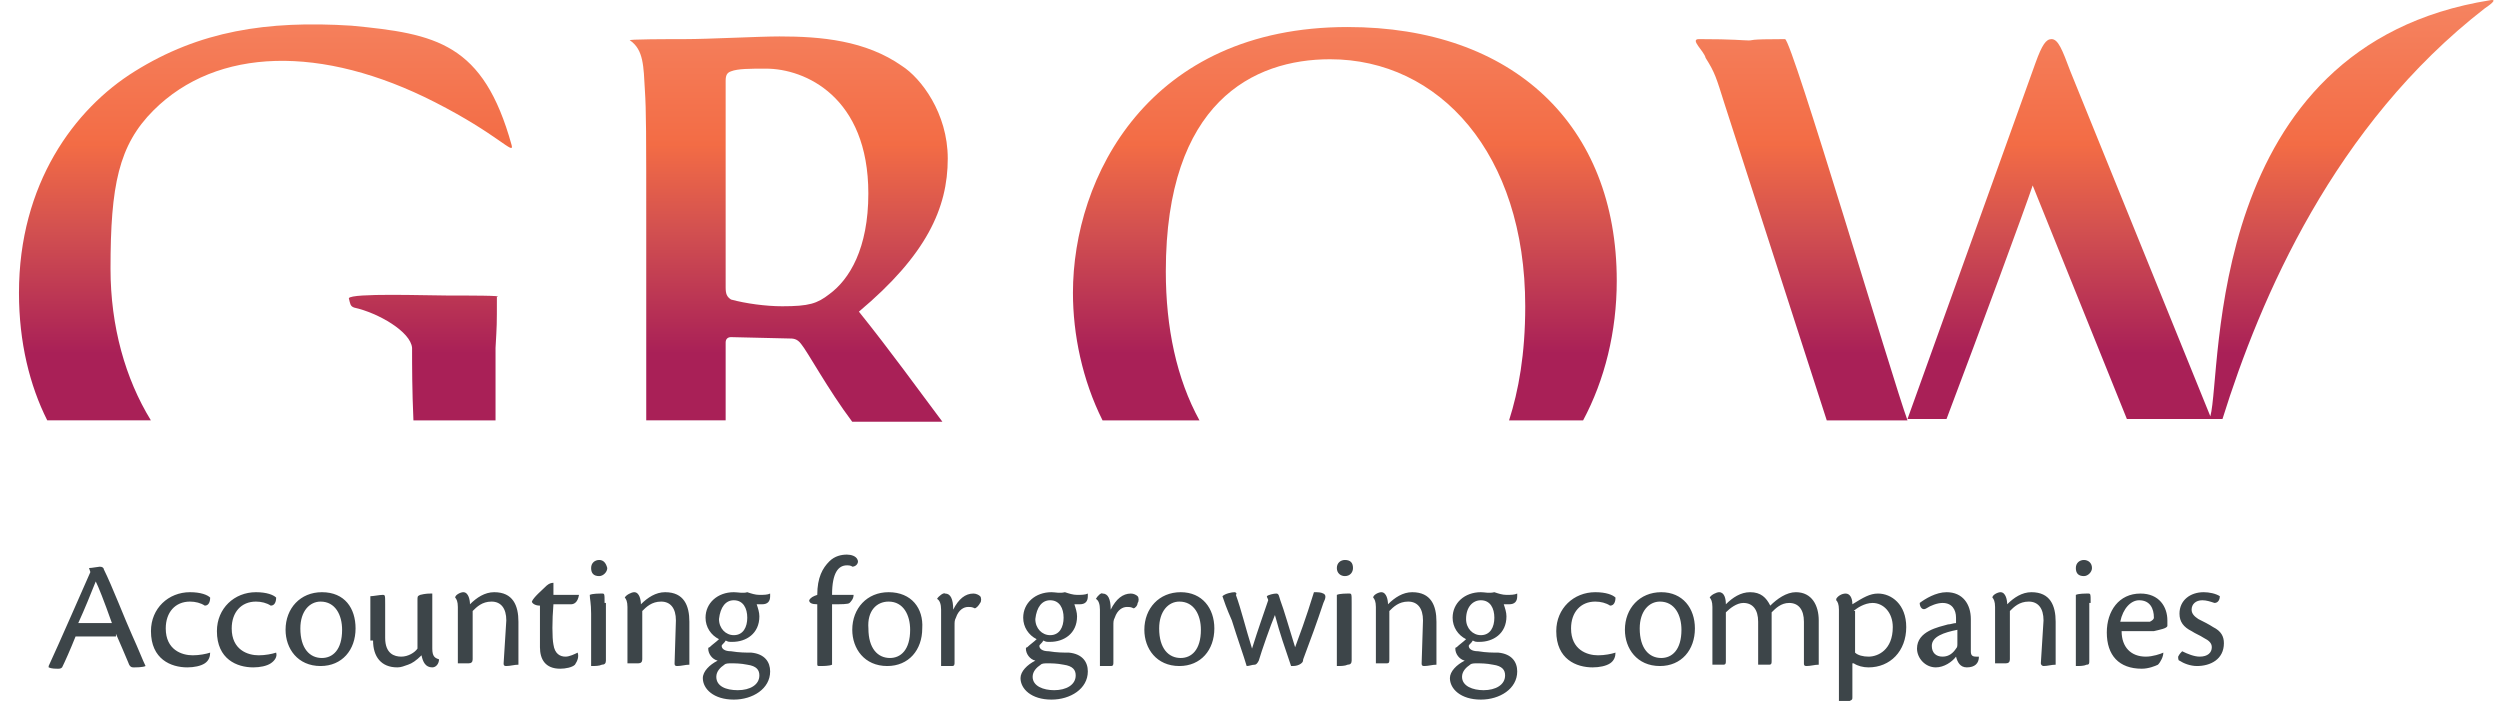
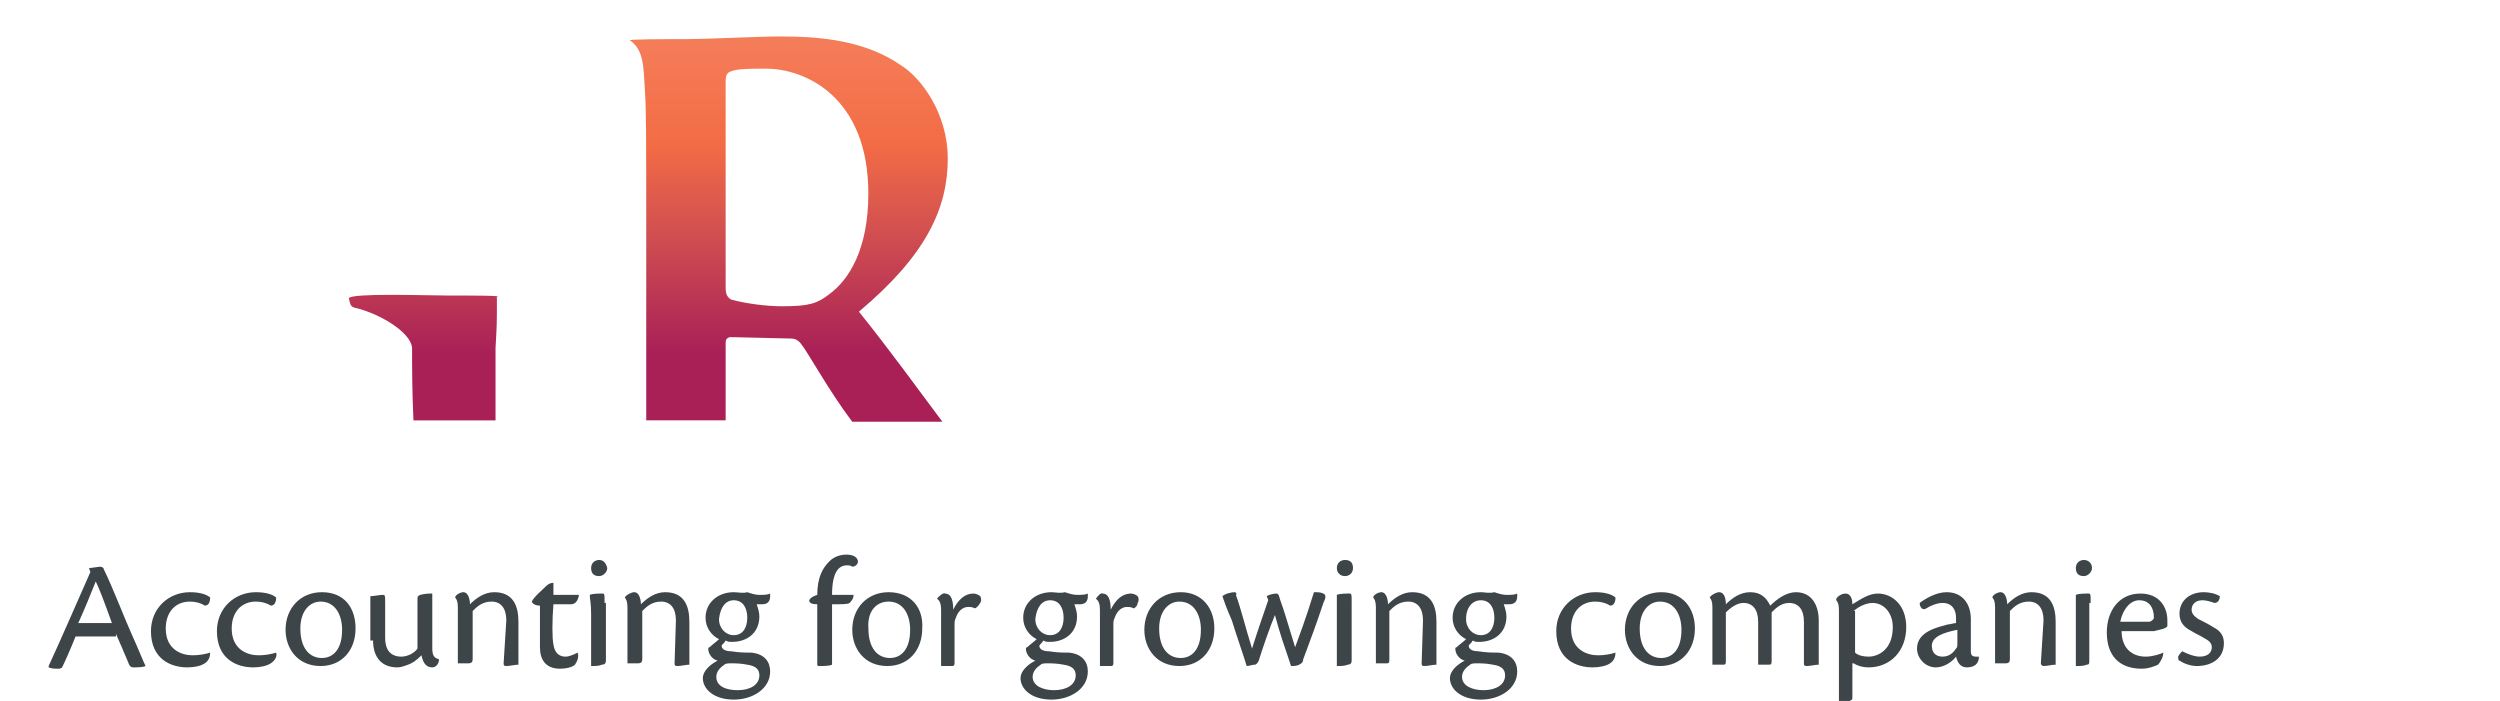
<svg xmlns="http://www.w3.org/2000/svg" width="107" height="30" viewBox="0 0 107 30" fill="none">
  <path d="M40.564 6.787C40.564 4.834 39.412 3.34 38.605 2.823C37.05 1.731 35.148 1.559 33.362 1.559C32.498 1.559 30.309 1.674 29.33 1.674C28.753 1.674 26.737 1.674 26.968 1.731C27.544 2.133 27.544 2.823 27.601 3.857C27.659 4.776 27.659 5.581 27.659 10.005V15.119C27.659 16.153 27.659 17.13 27.659 17.991H31.058C31.058 17.13 31.058 16.095 31.058 15.061V14.659C31.058 14.487 31.173 14.429 31.288 14.429L33.766 14.487C33.938 14.487 34.111 14.487 34.284 14.716C34.572 15.061 35.437 16.67 36.474 18.049H40.334C39.297 16.67 38.144 15.061 36.761 13.338C39.642 10.924 40.564 8.913 40.564 6.787ZM35.494 12.591C34.976 12.993 34.63 13.108 33.478 13.108C32.786 13.108 31.922 12.993 31.288 12.82C31.116 12.706 31.058 12.591 31.058 12.303V3.455C31.058 3.225 31.116 3.11 31.288 3.053C31.576 2.938 32.095 2.938 32.786 2.938C34.457 2.938 37.165 4.144 37.165 8.281C37.165 10.637 36.358 11.959 35.494 12.591Z" fill="url(#paint0_linear_1166_2500)" />
-   <path d="M6.458 17.991C5.364 16.21 4.73 13.97 4.73 11.499C4.73 7.937 5.076 6.213 6.574 4.719C9.281 2.019 13.775 1.904 18.615 4.374C21.322 5.753 22.014 6.673 21.898 6.213C20.689 1.846 18.672 1.444 15.043 1.099C11.413 0.869 8.533 1.329 5.767 3.053C3.175 4.662 0.812 7.879 0.812 12.533C0.812 14.659 1.273 16.498 2.022 17.991H6.458Z" fill="url(#paint1_linear_1166_2500)" />
-   <path d="M94.603 17.819L88.612 3.053C88.266 2.133 88.093 1.674 87.805 1.674C87.575 1.674 87.402 1.904 87.114 2.708L81.641 17.934H83.311C84.809 13.97 86.653 8.971 86.999 7.937L91.031 17.934H95.122C96.735 12.763 99.904 5.351 106.356 0.352C106.529 0.237 106.932 -0.05 106.587 0.008C94.315 1.961 95.122 15.866 94.603 17.819Z" fill="url(#paint2_linear_1166_2500)" />
-   <path d="M67.757 17.992C68.679 16.268 69.197 14.199 69.197 12.016C69.197 5.351 64.761 1.157 57.675 1.157C49.148 1.157 45.922 7.592 45.922 12.533C45.922 14.314 46.325 16.268 47.189 17.992H51.337C50.358 16.21 49.897 14.027 49.897 11.614C49.897 4.374 53.642 2.536 56.926 2.536C61.592 2.536 65.28 6.558 65.28 13.108C65.28 15.176 64.992 16.727 64.588 17.992H67.757Z" fill="url(#paint3_linear_1166_2500)" />
  <path d="M17.637 14.889C17.637 15.693 17.637 16.67 17.695 17.992H21.209C21.209 16.728 21.209 15.693 21.209 14.889C21.267 13.855 21.267 13.97 21.267 12.706C21.613 12.648 20.057 12.648 19.135 12.648C18.271 12.648 15.045 12.533 14.93 12.763C14.987 12.993 14.987 13.108 15.16 13.165C16.197 13.395 17.58 14.199 17.637 14.889Z" fill="url(#paint4_linear_1166_2500)" />
-   <path d="M74.843 1.731C74.613 1.731 74.21 1.674 72.712 1.674C72.308 1.674 72.942 2.191 73 2.478C73.403 3.11 73.461 3.34 73.806 4.432L78.185 17.992H81.641C81.008 16.268 76.687 1.674 76.399 1.674C74.728 1.674 75.074 1.731 74.843 1.731Z" fill="url(#paint5_linear_1166_2500)" />
  <path d="M94.319 25.346C93.743 25.346 93.282 25.691 93.282 26.265C93.282 26.61 93.455 26.84 93.801 27.012C93.973 27.127 94.146 27.185 94.319 27.3C94.549 27.415 94.665 27.529 94.665 27.702C94.665 27.932 94.492 28.104 94.146 28.104C93.916 28.104 93.628 27.989 93.397 27.874C93.34 27.932 93.282 27.989 93.225 28.104C93.225 28.162 93.225 28.276 93.282 28.276C93.455 28.391 93.743 28.506 94.031 28.506C94.607 28.506 95.183 28.219 95.183 27.529C95.183 27.242 95.068 27.012 94.722 26.84C94.549 26.725 94.319 26.61 94.089 26.495C93.916 26.38 93.801 26.265 93.801 26.093C93.801 25.863 93.973 25.691 94.261 25.691C94.434 25.691 94.607 25.748 94.78 25.806C94.953 25.806 95.01 25.633 95.01 25.518C94.838 25.404 94.549 25.346 94.319 25.346ZM91.554 25.691C92.015 25.691 92.187 26.036 92.187 26.438C92.187 26.495 92.13 26.553 92.015 26.61C91.899 26.61 91.266 26.61 90.747 26.61C90.862 26.036 91.208 25.691 91.554 25.691ZM92.591 27.932C92.475 27.989 92.13 28.104 91.842 28.104C91.208 28.104 90.805 27.702 90.805 27.012C91.323 27.012 92.015 27.012 92.187 27.012C92.418 26.955 92.764 26.897 92.764 26.782C92.764 26.725 92.764 26.61 92.764 26.553C92.764 25.978 92.418 25.404 91.611 25.404C90.689 25.404 90.171 26.151 90.171 27.07C90.171 28.047 90.689 28.621 91.669 28.621C91.957 28.621 92.245 28.506 92.36 28.449C92.475 28.334 92.591 28.104 92.591 27.932ZM89.48 25.806C89.48 25.404 89.48 25.404 89.364 25.404C89.249 25.404 88.961 25.404 88.846 25.461C88.846 25.633 88.846 25.806 88.846 26.265V27.415C88.846 27.817 88.846 28.219 88.846 28.506C89.019 28.506 89.192 28.506 89.307 28.449C89.422 28.449 89.422 28.391 89.422 28.276V25.806H89.48ZM89.192 23.967C89.019 23.967 88.846 24.082 88.846 24.312C88.846 24.542 88.961 24.657 89.192 24.657C89.364 24.657 89.537 24.484 89.537 24.312C89.537 24.082 89.364 23.967 89.192 23.967ZM87.348 28.391C87.348 28.449 87.406 28.506 87.463 28.506C87.636 28.506 87.809 28.449 87.982 28.449C87.982 28.276 87.982 27.989 87.982 27.587V26.61C87.982 25.921 87.751 25.346 86.945 25.346C86.541 25.346 86.196 25.576 85.908 25.863C85.908 25.691 85.85 25.346 85.62 25.346C85.504 25.346 85.274 25.461 85.274 25.576C85.332 25.633 85.389 25.748 85.389 25.978V27.127C85.389 27.759 85.389 28.162 85.389 28.391C85.562 28.391 85.677 28.391 85.85 28.391C85.965 28.391 86.023 28.334 86.023 28.219V26.151C86.196 25.978 86.426 25.748 86.829 25.748C87.233 25.748 87.463 26.036 87.463 26.553L87.348 28.391ZM82.681 27.644C82.681 27.242 83.2 27.07 83.776 26.955V27.529C83.776 27.644 83.776 27.702 83.718 27.759C83.603 27.932 83.43 28.104 83.142 28.104C82.854 28.104 82.681 27.932 82.681 27.644ZM84.698 28.104C84.64 28.104 84.583 28.104 84.583 28.104C84.41 28.104 84.352 28.047 84.352 27.874C84.352 27.472 84.352 26.782 84.352 26.495C84.352 25.863 84.007 25.346 83.315 25.346C82.854 25.346 82.393 25.633 82.163 25.806C82.163 25.978 82.278 26.151 82.451 26.036C82.624 25.921 82.912 25.806 83.142 25.806C83.546 25.806 83.718 26.093 83.718 26.438V26.668C83.603 26.668 83.488 26.725 83.373 26.725C82.969 26.84 82.048 27.012 82.048 27.759C82.048 28.162 82.393 28.564 82.854 28.564C83.2 28.564 83.546 28.334 83.718 28.104C83.776 28.334 83.891 28.564 84.179 28.564C84.525 28.564 84.698 28.391 84.698 28.104ZM79.34 26.151C79.455 26.036 79.801 25.806 80.147 25.806C80.607 25.806 81.011 26.208 81.011 26.84C81.011 27.817 80.377 28.104 79.974 28.104C79.743 28.104 79.513 28.047 79.397 27.932V26.151H79.34ZM79.34 28.391C79.513 28.506 79.743 28.564 79.974 28.564C80.895 28.564 81.587 27.874 81.587 26.84C81.587 25.863 80.953 25.404 80.377 25.404C80.031 25.404 79.743 25.576 79.282 25.863C79.282 25.576 79.167 25.404 78.994 25.404C78.821 25.404 78.649 25.518 78.591 25.633V25.691C78.649 25.748 78.706 25.863 78.706 26.093V28.794C78.706 29.425 78.706 29.828 78.706 30C78.879 30 78.994 30 79.167 30C79.282 29.943 79.282 29.943 79.282 29.828V28.391H79.34ZM73.867 26.208C74.04 26.036 74.328 25.806 74.616 25.806C75.019 25.806 75.249 26.093 75.249 26.61V27.185C75.249 27.817 75.249 28.219 75.249 28.449C75.422 28.449 75.537 28.449 75.71 28.449C75.826 28.449 75.826 28.391 75.826 28.276V26.208C75.998 26.036 76.229 25.806 76.575 25.806C76.978 25.806 77.208 26.093 77.208 26.61V28.391C77.208 28.449 77.208 28.506 77.323 28.506C77.496 28.506 77.669 28.449 77.842 28.449C77.842 28.276 77.842 27.989 77.842 27.587V26.553C77.842 25.921 77.554 25.346 76.863 25.346C76.459 25.346 76.056 25.633 75.768 25.921C75.595 25.576 75.365 25.346 74.904 25.346C74.501 25.346 74.155 25.576 73.867 25.863C73.867 25.633 73.809 25.346 73.579 25.346C73.463 25.346 73.233 25.461 73.175 25.576C73.233 25.633 73.291 25.748 73.291 25.978V27.185C73.291 27.817 73.291 28.219 73.291 28.449C73.463 28.449 73.579 28.449 73.752 28.449C73.867 28.449 73.867 28.391 73.867 28.276V26.208ZM71.044 25.748C71.677 25.748 71.966 26.323 71.966 26.955C71.966 27.817 71.562 28.162 71.101 28.162C70.583 28.162 70.18 27.759 70.18 26.897C70.18 26.151 70.583 25.748 71.044 25.748ZM71.101 25.346C70.18 25.346 69.546 26.036 69.546 26.955C69.546 27.759 70.064 28.506 71.044 28.506C71.966 28.506 72.542 27.817 72.542 26.897C72.542 26.036 72.023 25.346 71.101 25.346ZM69.143 27.932C68.97 27.989 68.682 28.047 68.394 28.047C67.933 28.047 67.241 27.817 67.241 26.897C67.241 26.208 67.645 25.748 68.278 25.748C68.509 25.748 68.739 25.806 68.912 25.921C69.085 25.921 69.143 25.748 69.143 25.576C69.027 25.461 68.739 25.346 68.278 25.346C67.357 25.346 66.608 26.036 66.608 27.012C66.608 28.219 67.472 28.564 68.163 28.564C68.451 28.564 68.739 28.506 68.912 28.391C69.085 28.276 69.143 28.104 69.143 27.932ZM62.575 28.966C62.575 28.736 62.748 28.564 62.92 28.449C62.978 28.391 63.093 28.391 63.209 28.391C63.381 28.391 63.612 28.391 63.9 28.449C64.303 28.506 64.418 28.679 64.418 28.908C64.418 29.311 64.015 29.54 63.497 29.54C63.036 29.54 62.575 29.368 62.575 28.966ZM63.381 25.691C63.785 25.691 63.958 26.036 63.958 26.438C63.958 26.84 63.785 27.185 63.381 27.185C63.036 27.185 62.748 26.897 62.748 26.495C62.748 25.978 63.036 25.691 63.381 25.691ZM63.381 25.346C62.69 25.346 62.172 25.806 62.172 26.438C62.172 26.84 62.402 27.185 62.748 27.357C62.632 27.472 62.46 27.587 62.344 27.702C62.287 27.702 62.287 27.759 62.287 27.759C62.287 27.989 62.46 28.219 62.69 28.276C62.344 28.449 62.056 28.736 62.056 29.023C62.056 29.483 62.517 29.943 63.381 29.943C64.188 29.943 64.937 29.483 64.937 28.736C64.937 28.334 64.706 27.989 64.13 27.932C63.9 27.932 63.612 27.932 63.266 27.874C62.978 27.874 62.863 27.759 62.863 27.644C62.863 27.587 62.978 27.529 63.036 27.415C63.151 27.472 63.151 27.472 63.324 27.472C63.9 27.472 64.476 27.127 64.476 26.38C64.476 26.208 64.418 26.036 64.361 25.863C64.418 25.863 64.534 25.863 64.591 25.863C64.822 25.863 64.937 25.748 64.937 25.518C64.937 25.461 64.937 25.404 64.937 25.404C64.822 25.461 64.649 25.461 64.476 25.461C64.303 25.461 64.13 25.404 63.958 25.346C63.727 25.404 63.554 25.346 63.381 25.346ZM60.846 28.391C60.846 28.449 60.846 28.506 60.962 28.506C61.135 28.506 61.307 28.449 61.48 28.449C61.48 28.276 61.48 27.989 61.48 27.587V26.61C61.48 25.921 61.25 25.346 60.443 25.346C60.04 25.346 59.694 25.576 59.406 25.863C59.406 25.691 59.349 25.346 59.118 25.346C59.003 25.346 58.772 25.461 58.772 25.576C58.83 25.633 58.888 25.748 58.888 25.978V27.127C58.888 27.759 58.888 28.162 58.888 28.391C59.06 28.391 59.176 28.391 59.349 28.391C59.464 28.391 59.464 28.334 59.464 28.219V26.151C59.637 25.978 59.867 25.748 60.27 25.748C60.674 25.748 60.904 26.036 60.904 26.553L60.846 28.391ZM57.851 25.806C57.851 25.404 57.851 25.404 57.735 25.404C57.62 25.404 57.332 25.404 57.217 25.461C57.217 25.633 57.217 25.806 57.217 26.265V27.415C57.217 27.817 57.217 28.219 57.217 28.506C57.39 28.506 57.562 28.506 57.678 28.449C57.793 28.449 57.851 28.391 57.851 28.276V25.806ZM57.562 23.967C57.39 23.967 57.217 24.082 57.217 24.312C57.217 24.542 57.39 24.657 57.562 24.657C57.793 24.657 57.908 24.484 57.908 24.312C57.908 24.082 57.793 23.967 57.562 23.967ZM52.838 25.346C52.723 25.346 52.435 25.404 52.32 25.518C52.377 25.691 52.493 26.036 52.723 26.553C52.954 27.3 53.242 28.104 53.357 28.506C53.472 28.506 53.587 28.449 53.703 28.449C53.76 28.449 53.818 28.391 53.875 28.276C53.991 27.874 54.394 26.725 54.567 26.323C54.797 27.185 54.97 27.644 55.258 28.506C55.373 28.506 55.489 28.506 55.604 28.449C55.719 28.391 55.777 28.334 55.777 28.219C56.122 27.3 56.353 26.668 56.641 25.806C56.756 25.576 56.756 25.461 56.641 25.404C56.526 25.346 56.41 25.346 56.237 25.346C56.122 25.691 55.949 26.323 55.431 27.702C55.143 26.782 54.97 26.151 54.797 25.691C54.739 25.518 54.739 25.404 54.624 25.404C54.509 25.404 54.279 25.461 54.221 25.518C54.221 25.576 54.279 25.633 54.279 25.691C54.048 26.38 53.875 26.84 53.587 27.759C53.299 26.84 53.126 26.093 52.896 25.461C52.954 25.404 52.896 25.346 52.838 25.346ZM50.476 25.748C51.11 25.748 51.398 26.323 51.398 26.955C51.398 27.817 50.995 28.162 50.534 28.162C50.015 28.162 49.612 27.759 49.612 26.897C49.612 26.151 50.015 25.748 50.476 25.748ZM50.534 25.346C49.612 25.346 48.978 26.036 48.978 26.955C48.978 27.759 49.497 28.506 50.476 28.506C51.398 28.506 51.974 27.817 51.974 26.897C51.974 26.036 51.456 25.346 50.534 25.346ZM46.904 25.633C47.02 25.691 47.077 25.863 47.077 26.093V27.242C47.077 27.874 47.077 28.276 47.077 28.506C47.25 28.506 47.365 28.506 47.538 28.506C47.653 28.506 47.653 28.449 47.653 28.334V26.782C47.653 26.61 47.653 26.553 47.711 26.438C47.826 26.093 48.056 25.978 48.229 25.978C48.345 25.978 48.402 25.978 48.517 26.036C48.575 26.036 48.69 25.921 48.69 25.806C48.748 25.748 48.748 25.576 48.69 25.518C48.633 25.461 48.517 25.404 48.402 25.404C48.056 25.404 47.769 25.633 47.538 26.093C47.538 25.633 47.423 25.404 47.192 25.404C47.135 25.346 46.962 25.518 46.904 25.633ZM44.197 28.966C44.197 28.736 44.369 28.564 44.542 28.449C44.6 28.391 44.715 28.391 44.83 28.391C45.003 28.391 45.233 28.391 45.522 28.449C45.925 28.506 46.04 28.679 46.04 28.908C46.04 29.311 45.637 29.54 45.118 29.54C44.657 29.54 44.197 29.368 44.197 28.966ZM44.946 25.691C45.349 25.691 45.522 26.036 45.522 26.438C45.522 26.84 45.349 27.185 44.946 27.185C44.6 27.185 44.312 26.897 44.312 26.495C44.369 25.978 44.6 25.691 44.946 25.691ZM45.003 25.346C44.312 25.346 43.793 25.806 43.793 26.438C43.793 26.84 44.024 27.185 44.369 27.357C44.254 27.472 44.081 27.587 43.966 27.702C43.908 27.702 43.908 27.759 43.908 27.759C43.908 27.989 44.081 28.219 44.312 28.276C43.966 28.449 43.678 28.736 43.678 29.023C43.678 29.483 44.139 29.943 45.003 29.943C45.81 29.943 46.559 29.483 46.559 28.736C46.559 28.334 46.328 27.989 45.752 27.932C45.522 27.932 45.233 27.932 44.888 27.874C44.6 27.874 44.485 27.759 44.485 27.644C44.485 27.587 44.6 27.529 44.657 27.415C44.773 27.472 44.773 27.472 44.946 27.472C45.522 27.472 46.098 27.127 46.098 26.38C46.098 26.208 46.04 26.036 45.983 25.863C46.04 25.863 46.155 25.863 46.213 25.863C46.443 25.863 46.559 25.748 46.559 25.518C46.559 25.461 46.559 25.404 46.559 25.404C46.443 25.461 46.271 25.461 46.098 25.461C45.925 25.461 45.752 25.404 45.579 25.346C45.349 25.404 45.176 25.346 45.003 25.346ZM40.106 25.633C40.221 25.691 40.279 25.863 40.279 26.093V27.242C40.279 27.874 40.279 28.276 40.279 28.506C40.452 28.506 40.567 28.506 40.74 28.506C40.855 28.506 40.855 28.449 40.855 28.334V26.782C40.855 26.61 40.855 26.553 40.913 26.438C41.028 26.093 41.258 25.978 41.431 25.978C41.546 25.978 41.604 25.978 41.719 26.036C41.777 26.036 41.892 25.921 41.95 25.806C42.007 25.748 42.007 25.576 41.95 25.518C41.892 25.461 41.777 25.404 41.662 25.404C41.316 25.404 41.028 25.633 40.797 26.093C40.797 25.633 40.682 25.404 40.452 25.404C40.394 25.346 40.164 25.518 40.106 25.633ZM38.032 25.748C38.666 25.748 38.954 26.323 38.954 26.955C38.954 27.817 38.55 28.162 38.09 28.162C37.571 28.162 37.168 27.759 37.168 26.897C37.11 26.151 37.514 25.748 38.032 25.748ZM38.032 25.346C37.11 25.346 36.477 26.036 36.477 26.955C36.477 27.759 36.995 28.506 37.974 28.506C38.896 28.506 39.472 27.817 39.472 26.897C39.53 26.036 39.011 25.346 38.032 25.346ZM36.246 23.737C36.016 23.737 35.727 23.795 35.497 24.025C35.209 24.312 34.979 24.714 34.979 25.461C34.806 25.518 34.691 25.576 34.633 25.691C34.633 25.806 34.748 25.863 34.979 25.863C34.979 26.84 34.979 27.702 34.979 28.391C34.979 28.506 34.979 28.506 35.094 28.506C35.209 28.506 35.497 28.506 35.612 28.449C35.612 28.047 35.612 26.553 35.612 25.863C36.016 25.863 36.304 25.863 36.361 25.806C36.419 25.748 36.534 25.633 36.534 25.461C36.361 25.461 35.727 25.461 35.612 25.461C35.612 24.484 35.9 24.197 36.246 24.197C36.304 24.197 36.419 24.197 36.477 24.254C36.649 24.254 36.764 24.082 36.707 23.967C36.649 23.795 36.419 23.737 36.246 23.737ZM30.658 28.966C30.658 28.736 30.831 28.564 31.003 28.449C31.061 28.391 31.176 28.391 31.291 28.391C31.464 28.391 31.695 28.391 31.983 28.449C32.386 28.506 32.501 28.679 32.501 28.908C32.501 29.311 32.098 29.54 31.579 29.54C31.061 29.54 30.658 29.368 30.658 28.966ZM31.407 25.691C31.81 25.691 31.983 26.036 31.983 26.438C31.983 26.84 31.81 27.185 31.407 27.185C31.061 27.185 30.773 26.897 30.773 26.495C30.831 25.978 31.061 25.691 31.407 25.691ZM31.407 25.346C30.715 25.346 30.197 25.806 30.197 26.438C30.197 26.84 30.427 27.185 30.773 27.357C30.658 27.472 30.485 27.587 30.37 27.702C30.312 27.702 30.312 27.759 30.312 27.759C30.312 27.989 30.485 28.219 30.715 28.276C30.37 28.449 30.081 28.736 30.081 29.023C30.081 29.483 30.542 29.943 31.407 29.943C32.213 29.943 32.962 29.483 32.962 28.736C32.962 28.334 32.732 27.989 32.156 27.932C31.925 27.932 31.637 27.932 31.291 27.874C31.003 27.874 30.888 27.759 30.888 27.644C30.888 27.587 31.003 27.529 31.061 27.415C31.176 27.472 31.176 27.472 31.349 27.472C31.925 27.472 32.501 27.127 32.501 26.38C32.501 26.208 32.444 26.036 32.386 25.863C32.444 25.863 32.559 25.863 32.617 25.863C32.847 25.863 32.962 25.748 32.962 25.518C32.962 25.461 32.962 25.404 32.962 25.404C32.847 25.461 32.674 25.461 32.501 25.461C32.328 25.461 32.156 25.404 31.983 25.346C31.81 25.404 31.579 25.346 31.407 25.346ZM28.872 28.391C28.872 28.449 28.872 28.506 28.987 28.506C29.16 28.506 29.333 28.449 29.505 28.449C29.505 28.276 29.505 27.989 29.505 27.587V26.61C29.505 25.921 29.275 25.346 28.468 25.346C28.065 25.346 27.719 25.576 27.431 25.863C27.431 25.691 27.374 25.346 27.143 25.346C27.028 25.346 26.798 25.461 26.74 25.576C26.798 25.633 26.855 25.748 26.855 25.978V27.127C26.855 27.759 26.855 28.162 26.855 28.391C27.028 28.391 27.143 28.391 27.316 28.391C27.431 28.391 27.489 28.334 27.489 28.219V26.151C27.662 25.978 27.892 25.748 28.296 25.748C28.699 25.748 28.929 26.036 28.929 26.553L28.872 28.391ZM25.876 25.806C25.876 25.404 25.876 25.404 25.761 25.404C25.645 25.404 25.357 25.404 25.242 25.461C25.242 25.633 25.3 25.806 25.3 26.265V27.415C25.3 27.817 25.3 28.219 25.3 28.506C25.473 28.506 25.645 28.506 25.761 28.449C25.876 28.449 25.933 28.391 25.933 28.276V25.806H25.876ZM25.645 23.967C25.473 23.967 25.3 24.082 25.3 24.312C25.3 24.542 25.415 24.657 25.645 24.657C25.818 24.657 25.991 24.484 25.991 24.312C25.933 24.082 25.818 23.967 25.645 23.967ZM24.724 27.932C24.608 27.989 24.378 28.104 24.205 28.104C23.975 28.104 23.744 27.989 23.687 27.587C23.629 27.3 23.629 26.553 23.687 25.863C24.205 25.863 24.205 25.863 24.436 25.863C24.551 25.863 24.724 25.806 24.781 25.461H23.687C23.687 25.289 23.687 25.116 23.687 24.944C23.514 24.944 23.398 25.059 23.341 25.116C23.226 25.231 22.822 25.576 22.765 25.748C22.765 25.806 22.88 25.921 23.11 25.921V27.702C23.11 28.219 23.341 28.621 23.975 28.621C24.205 28.621 24.493 28.564 24.608 28.449C24.724 28.276 24.781 28.104 24.724 27.932ZM21.555 28.391C21.555 28.449 21.555 28.506 21.67 28.506C21.843 28.506 22.016 28.449 22.189 28.449C22.189 28.276 22.189 27.989 22.189 27.587V26.61C22.189 25.921 21.958 25.346 21.152 25.346C20.748 25.346 20.403 25.576 20.115 25.863C20.115 25.691 20.057 25.346 19.827 25.346C19.711 25.346 19.481 25.461 19.481 25.576C19.538 25.633 19.596 25.748 19.596 25.978V27.127C19.596 27.759 19.596 28.162 19.596 28.391C19.769 28.391 19.884 28.391 20.057 28.391C20.172 28.391 20.23 28.334 20.23 28.219V26.151C20.403 25.978 20.633 25.748 21.036 25.748C21.44 25.748 21.67 26.036 21.67 26.553L21.555 28.391ZM15.967 27.415C15.967 28.104 16.312 28.564 17.004 28.564C17.176 28.564 17.292 28.506 17.465 28.449C17.637 28.391 17.81 28.276 18.041 28.047C18.098 28.334 18.213 28.564 18.502 28.564C18.674 28.564 18.79 28.391 18.79 28.219C18.617 28.162 18.502 28.104 18.502 27.759V26.668C18.502 26.093 18.502 25.576 18.502 25.404C18.329 25.404 18.213 25.404 17.983 25.461C17.868 25.518 17.868 25.518 17.868 25.691V27.759C17.753 27.932 17.465 28.104 17.176 28.104C16.888 28.104 16.485 27.989 16.485 27.3C16.485 26.84 16.485 26.323 16.485 25.863C16.485 25.461 16.485 25.461 16.37 25.461C16.255 25.461 15.967 25.518 15.851 25.518C15.851 25.691 15.851 25.863 15.851 26.323V27.415H15.967ZM13.72 25.748C14.353 25.748 14.642 26.323 14.642 26.955C14.642 27.817 14.238 28.162 13.777 28.162C13.259 28.162 12.855 27.759 12.855 26.897C12.855 26.151 13.259 25.748 13.72 25.748ZM13.777 25.346C12.855 25.346 12.222 26.036 12.222 26.955C12.222 27.759 12.74 28.506 13.72 28.506C14.642 28.506 15.218 27.817 15.218 26.897C15.218 26.036 14.757 25.346 13.777 25.346ZM11.819 27.932C11.646 27.989 11.358 28.047 11.069 28.047C10.609 28.047 9.917 27.817 9.917 26.897C9.917 26.208 10.321 25.748 10.954 25.748C11.185 25.748 11.415 25.806 11.588 25.921C11.761 25.921 11.819 25.748 11.819 25.576C11.703 25.461 11.415 25.346 10.954 25.346C10.033 25.346 9.284 26.036 9.284 27.012C9.284 28.219 10.148 28.564 10.839 28.564C11.127 28.564 11.415 28.506 11.588 28.391C11.761 28.276 11.876 28.104 11.819 27.932ZM8.995 27.932C8.823 27.989 8.535 28.047 8.247 28.047C7.786 28.047 7.094 27.817 7.094 26.897C7.094 26.208 7.498 25.748 8.131 25.748C8.362 25.748 8.592 25.806 8.765 25.921C8.938 25.921 8.995 25.748 8.995 25.576C8.88 25.461 8.592 25.346 8.131 25.346C7.21 25.346 6.461 26.036 6.461 27.012C6.461 28.219 7.325 28.564 8.016 28.564C8.304 28.564 8.592 28.506 8.765 28.391C8.938 28.276 8.995 28.104 8.995 27.932ZM3.349 26.668C3.638 26.036 3.868 25.461 4.098 24.886C4.214 25.116 4.444 25.691 4.79 26.668H3.349ZM4.963 27.127C5.193 27.644 5.308 27.932 5.481 28.334C5.539 28.506 5.596 28.564 5.712 28.564C5.827 28.564 6.115 28.564 6.23 28.506C6.115 28.276 5.942 27.817 5.654 27.185C5.366 26.553 4.79 25.059 4.444 24.369C4.444 24.312 4.387 24.254 4.271 24.254C4.214 24.254 3.926 24.312 3.81 24.312L3.868 24.484C3.638 25.001 2.485 27.644 2.082 28.506V28.564C2.197 28.621 2.37 28.621 2.485 28.621C2.543 28.621 2.601 28.621 2.658 28.564C2.773 28.334 3.004 27.817 3.234 27.242H4.963V27.127Z" fill="#3D4549" />
  <defs>
    <linearGradient id="paint0_linear_1166_2500" x1="33.752" y1="0.132" x2="33.752" y2="18.016" gradientUnits="userSpaceOnUse">
      <stop stop-color="#F58360" />
      <stop offset="0.338" stop-color="#F36C45" />
      <stop offset="0.545" stop-color="#D25050" />
      <stop offset="0.839" stop-color="#A92057" />
    </linearGradient>
    <linearGradient id="paint1_linear_1166_2500" x1="11.386" y1="0.132" x2="11.386" y2="18.016" gradientUnits="userSpaceOnUse">
      <stop stop-color="#F58360" />
      <stop offset="0.338" stop-color="#F36C45" />
      <stop offset="0.545" stop-color="#D25050" />
      <stop offset="0.839" stop-color="#A92057" />
    </linearGradient>
    <linearGradient id="paint2_linear_1166_2500" x1="94.162" y1="0.132" x2="94.162" y2="18.016" gradientUnits="userSpaceOnUse">
      <stop stop-color="#F58360" />
      <stop offset="0.338" stop-color="#F36C45" />
      <stop offset="0.545" stop-color="#D25050" />
      <stop offset="0.839" stop-color="#A92057" />
    </linearGradient>
    <linearGradient id="paint3_linear_1166_2500" x1="57.524" y1="0.132" x2="57.524" y2="18.016" gradientUnits="userSpaceOnUse">
      <stop stop-color="#F58360" />
      <stop offset="0.338" stop-color="#F36C45" />
      <stop offset="0.545" stop-color="#D25050" />
      <stop offset="0.839" stop-color="#A92057" />
    </linearGradient>
    <linearGradient id="paint4_linear_1166_2500" x1="18.185" y1="0.132" x2="18.185" y2="18.016" gradientUnits="userSpaceOnUse">
      <stop stop-color="#F58360" />
      <stop offset="0.338" stop-color="#F36C45" />
      <stop offset="0.545" stop-color="#D25050" />
      <stop offset="0.839" stop-color="#A92057" />
    </linearGradient>
    <linearGradient id="paint5_linear_1166_2500" x1="77.091" y1="0.132" x2="77.091" y2="18.016" gradientUnits="userSpaceOnUse">
      <stop stop-color="#F58360" />
      <stop offset="0.338" stop-color="#F36C45" />
      <stop offset="0.545" stop-color="#D25050" />
      <stop offset="0.839" stop-color="#A92057" />
    </linearGradient>
  </defs>
</svg>